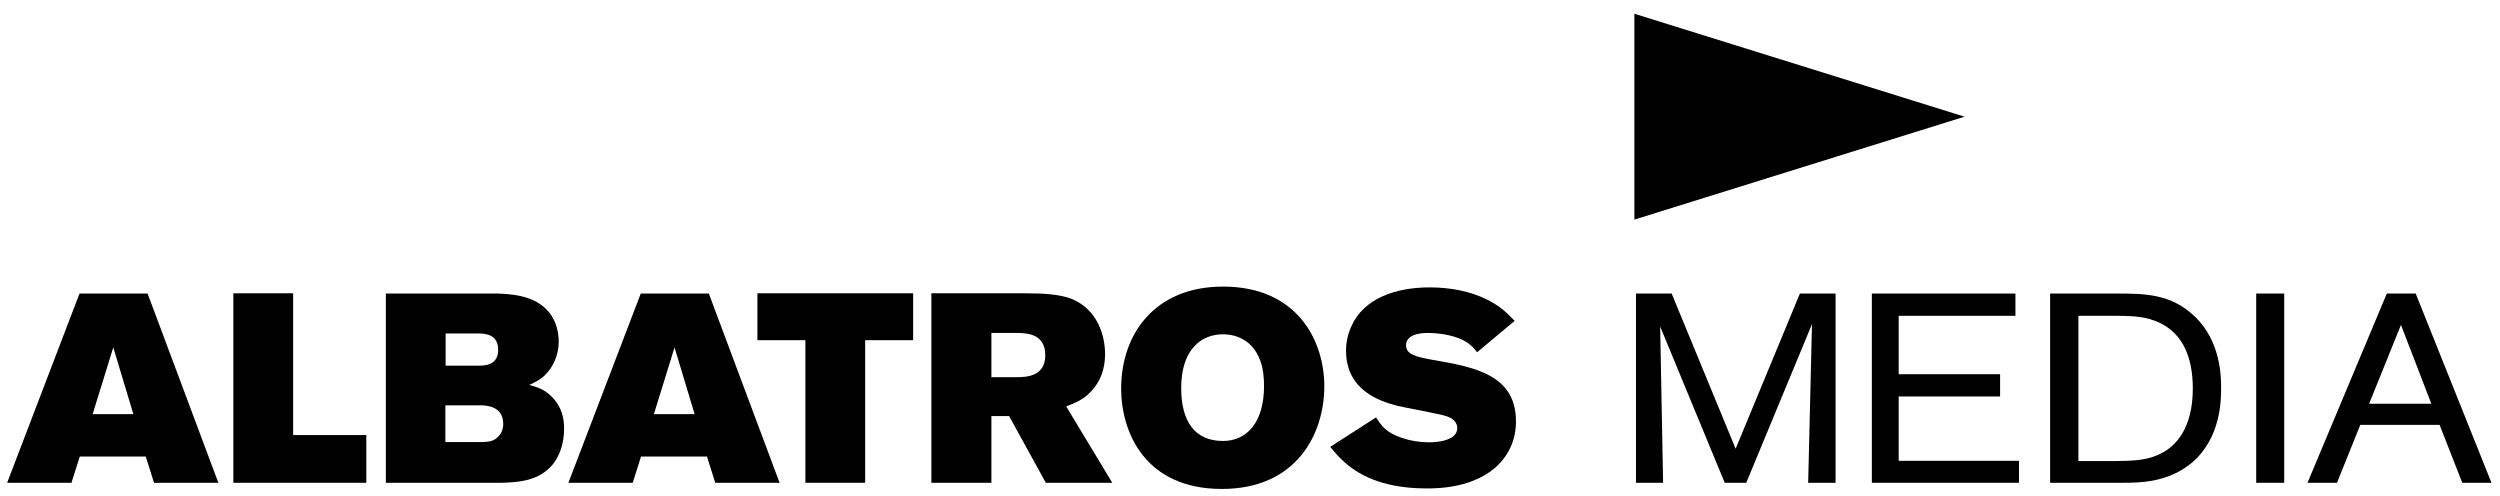
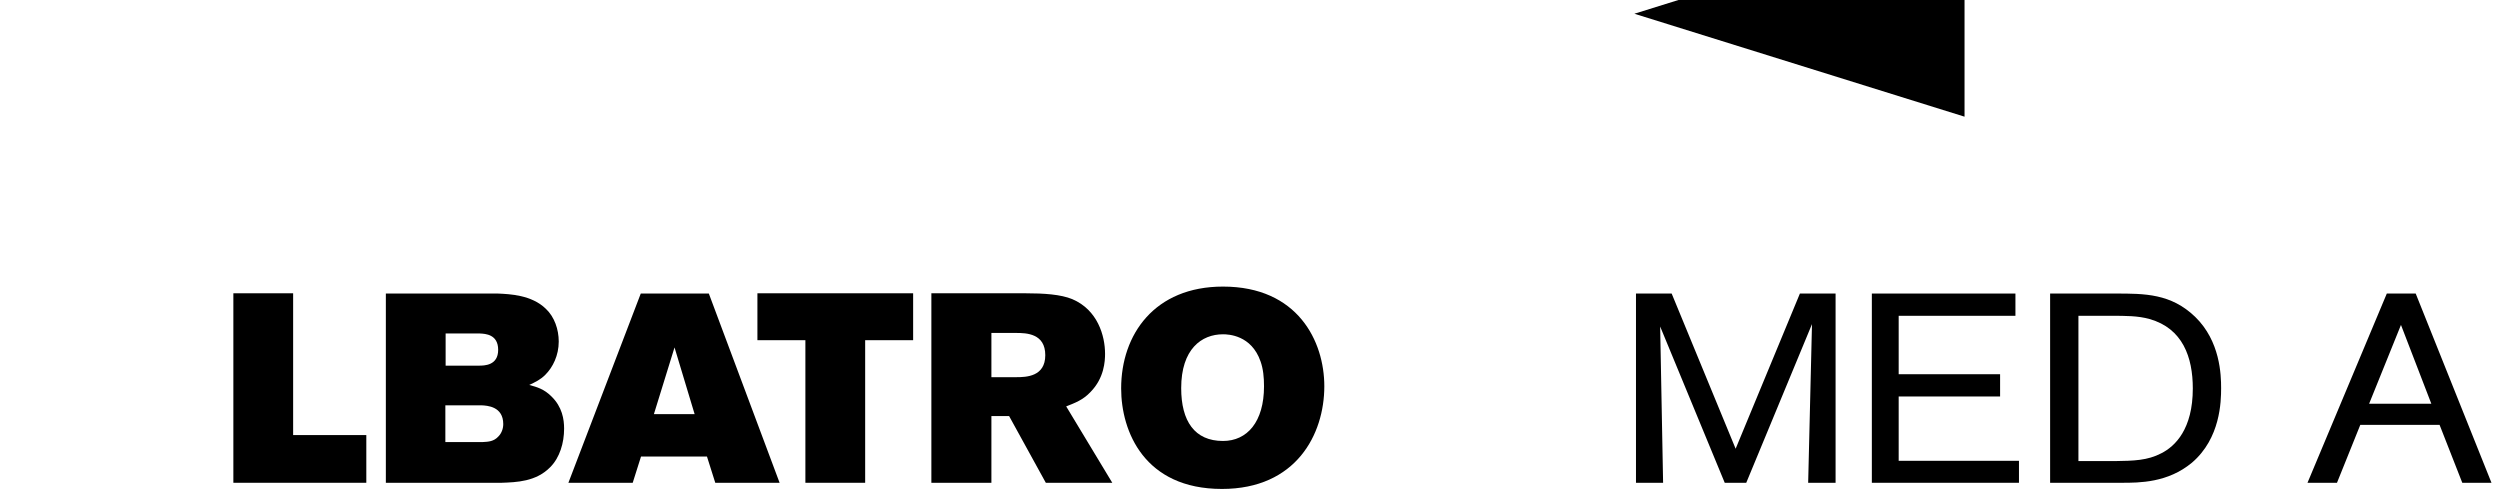
<svg xmlns="http://www.w3.org/2000/svg" width="100%" height="100%" viewBox="0 0 232 46" version="1.1" xml:space="preserve" style="fill-rule:evenodd;clip-rule:evenodd;stroke-linejoin:round;stroke-miterlimit:1.414;">
  <g>
-     <path d="M10.513,32.241l-1.916,6.193l3.781,0l-1.865,-6.193Zm-3.134,-5l6.318,0l6.567,17.561l-5.97,0l-0.771,-2.437l-6.119,0l-0.771,2.437l-5.97,0l6.716,-17.561Z" style="fill:#000;fill-rule:nonzero;" />
    <path d="M21.656,27.217l5.547,0l0,13.158l6.791,0l0,4.427l-12.338,0l0,-17.585Z" style="fill:#000;fill-rule:nonzero;" />
    <path d="M41.354,30.948l0,2.984l3.06,0c0.522,0 1.816,0 1.816,-1.467c0,-1.443 -1.194,-1.492 -1.692,-1.517l-3.184,0Zm-0.025,6.666l0,3.408l3.483,0c0.497,-0.025 1.02,-0.05 1.443,-0.523c0.273,-0.273 0.447,-0.696 0.447,-1.144c0,-1.642 -1.492,-1.716 -2.015,-1.741l-3.358,0Zm-5.522,-10.373l10.398,0c1.094,0.05 3.134,0.125 4.452,1.418c0.796,0.746 1.194,1.915 1.194,3.035c0,1.293 -0.547,2.388 -1.244,3.084c-0.472,0.473 -0.92,0.672 -1.492,0.945c0.722,0.199 1.368,0.373 2.064,1.07c0.996,0.97 1.17,2.114 1.17,2.985c0,1.318 -0.398,2.686 -1.294,3.582c-1.318,1.343 -3.134,1.392 -4.502,1.442l-10.746,0l0,-17.561Z" style="fill:#000;fill-rule:nonzero;" />
    <path d="M62.596,32.241l-1.915,6.193l3.781,0l-1.866,-6.193Zm-3.133,-5l6.317,0l6.567,17.561l-5.97,0l-0.771,-2.437l-6.119,0l-0.771,2.437l-5.969,0l6.716,-17.561Z" style="fill:#000;fill-rule:nonzero;" />
    <path d="M70.288,27.217l14.451,0l0,4.353l-4.452,0l0,13.232l-5.547,0l0,-13.232l-4.452,0l0,-4.353Z" style="fill:#000;fill-rule:nonzero;" />
    <path d="M92.002,30.898l0,4.104l2.314,0c0.92,0 2.686,-0.05 2.686,-2.04c0,-2.014 -1.741,-2.064 -2.711,-2.064l-2.289,0Zm-5.571,-3.681l8.755,0c1.667,0 3.259,0.099 4.329,0.547c2.338,0.995 3.034,3.383 3.034,5.074c0,0.672 -0.075,2.238 -1.343,3.532c-0.697,0.746 -1.443,1.02 -2.264,1.343l4.278,7.089l-6.168,0l-3.408,-6.193l-1.642,0l0,6.193l-5.571,0l0,-17.585Z" style="fill:#000;fill-rule:nonzero;" />
    <path d="M109.615,36.022c0,3.059 1.243,4.9 3.88,4.9c2.239,0 3.806,-1.766 3.806,-5.074c0,-0.846 -0.075,-1.617 -0.324,-2.314c-0.845,-2.437 -2.985,-2.512 -3.482,-2.512c-1.99,0 -3.88,1.368 -3.88,5Zm13.282,-0.174c0,4.452 -2.611,9.526 -9.501,9.526c-7.189,0 -9.353,-5.323 -9.353,-9.327c0,-5.025 3.109,-9.452 9.452,-9.452c6.94,0 9.402,5.074 9.402,9.253Z" style="fill:#000;fill-rule:nonzero;" />
-     <path d="M127.698,38.733c0.498,0.771 0.92,1.418 2.438,1.916c0.721,0.248 1.616,0.398 2.462,0.398c0.448,0 2.637,-0.05 2.637,-1.319c0,-0.124 0,-0.771 -0.97,-1.094c-0.622,-0.224 -3.855,-0.796 -4.577,-0.97c-1.617,-0.423 -4.776,-1.418 -4.776,-5.125c0,-0.77 0.175,-1.566 0.498,-2.263c1.144,-2.587 4.104,-3.607 7.263,-3.607c2.015,0 3.855,0.398 5.298,1.12c1.318,0.646 1.965,1.343 2.587,1.989l-3.482,2.911c-0.274,-0.349 -0.572,-0.746 -1.344,-1.144c-1.02,-0.498 -2.363,-0.647 -3.258,-0.647c-0.945,0 -1.99,0.249 -1.99,1.144c0,0.846 0.896,1.07 2.413,1.343c3.905,0.672 7.785,1.368 7.785,5.721c0,1.841 -0.771,3.134 -1.567,3.955c-2.213,2.264 -5.746,2.264 -6.716,2.264c-1.318,0 -2.711,-0.125 -4.079,-0.523c-2.786,-0.796 -4.079,-2.363 -4.875,-3.333l4.253,-2.736Z" style="fill:#000;fill-rule:nonzero;" />
    <path d="M170.342,27.241l0,17.561l-2.544,0l0.355,-14.725l-6.101,14.725l-1.997,0l-5.992,-14.501l0.273,14.501l-2.517,0l0,-17.561l3.311,0l5.937,14.402l5.964,-14.402l3.311,0Z" style="fill:#000;fill-rule:nonzero;" />
    <path d="M176.197,36.793l0,5.97l11.163,0l0,2.039l-13.653,0l0,-17.561l13.325,0l0,2.065l-10.835,0l0,5.422l9.412,0l0,2.065l-9.412,0Z" style="fill:#000;fill-rule:nonzero;" />
    <path d="M192.878,29.306l0,13.482l3.42,0c1.696,-0.025 2.983,-0.05 4.268,-0.722c1.286,-0.647 2.927,-2.238 2.927,-6.019c0,-2.886 -0.93,-5.572 -4.021,-6.443c-1.067,-0.298 -2.189,-0.298 -3.557,-0.298l-3.037,0Zm-2.627,-2.065l6.047,0c2.736,0 5.171,0 7.415,2.164c2.325,2.264 2.407,5.373 2.407,6.617c0,1.219 -0.054,4.651 -2.708,6.915c-2.244,1.865 -4.871,1.865 -6.512,1.865l-6.649,0l0,-17.561Z" style="fill:#000;fill-rule:nonzero;" />
-     <rect x="209.376" y="27.241" width="2.599" height="17.561" style="fill:#000;" />
    <path d="M225.627,37.465l-2.817,-7.313l-2.955,7.313l5.772,0Zm0.767,1.965l-7.36,0l-2.162,5.372l-2.736,0l7.36,-17.561l2.681,0l7.032,17.561l-2.709,0l-2.106,-5.372Z" style="fill:#000;fill-rule:nonzero;" />
-     <path d="M151.67,1.275l30.639,9.553l-30.639,9.552l0,-19.105Z" style="fill:#000;" />
+     <path d="M151.67,1.275l30.639,9.553l0,-19.105Z" style="fill:#000;" />
  </g>
</svg>